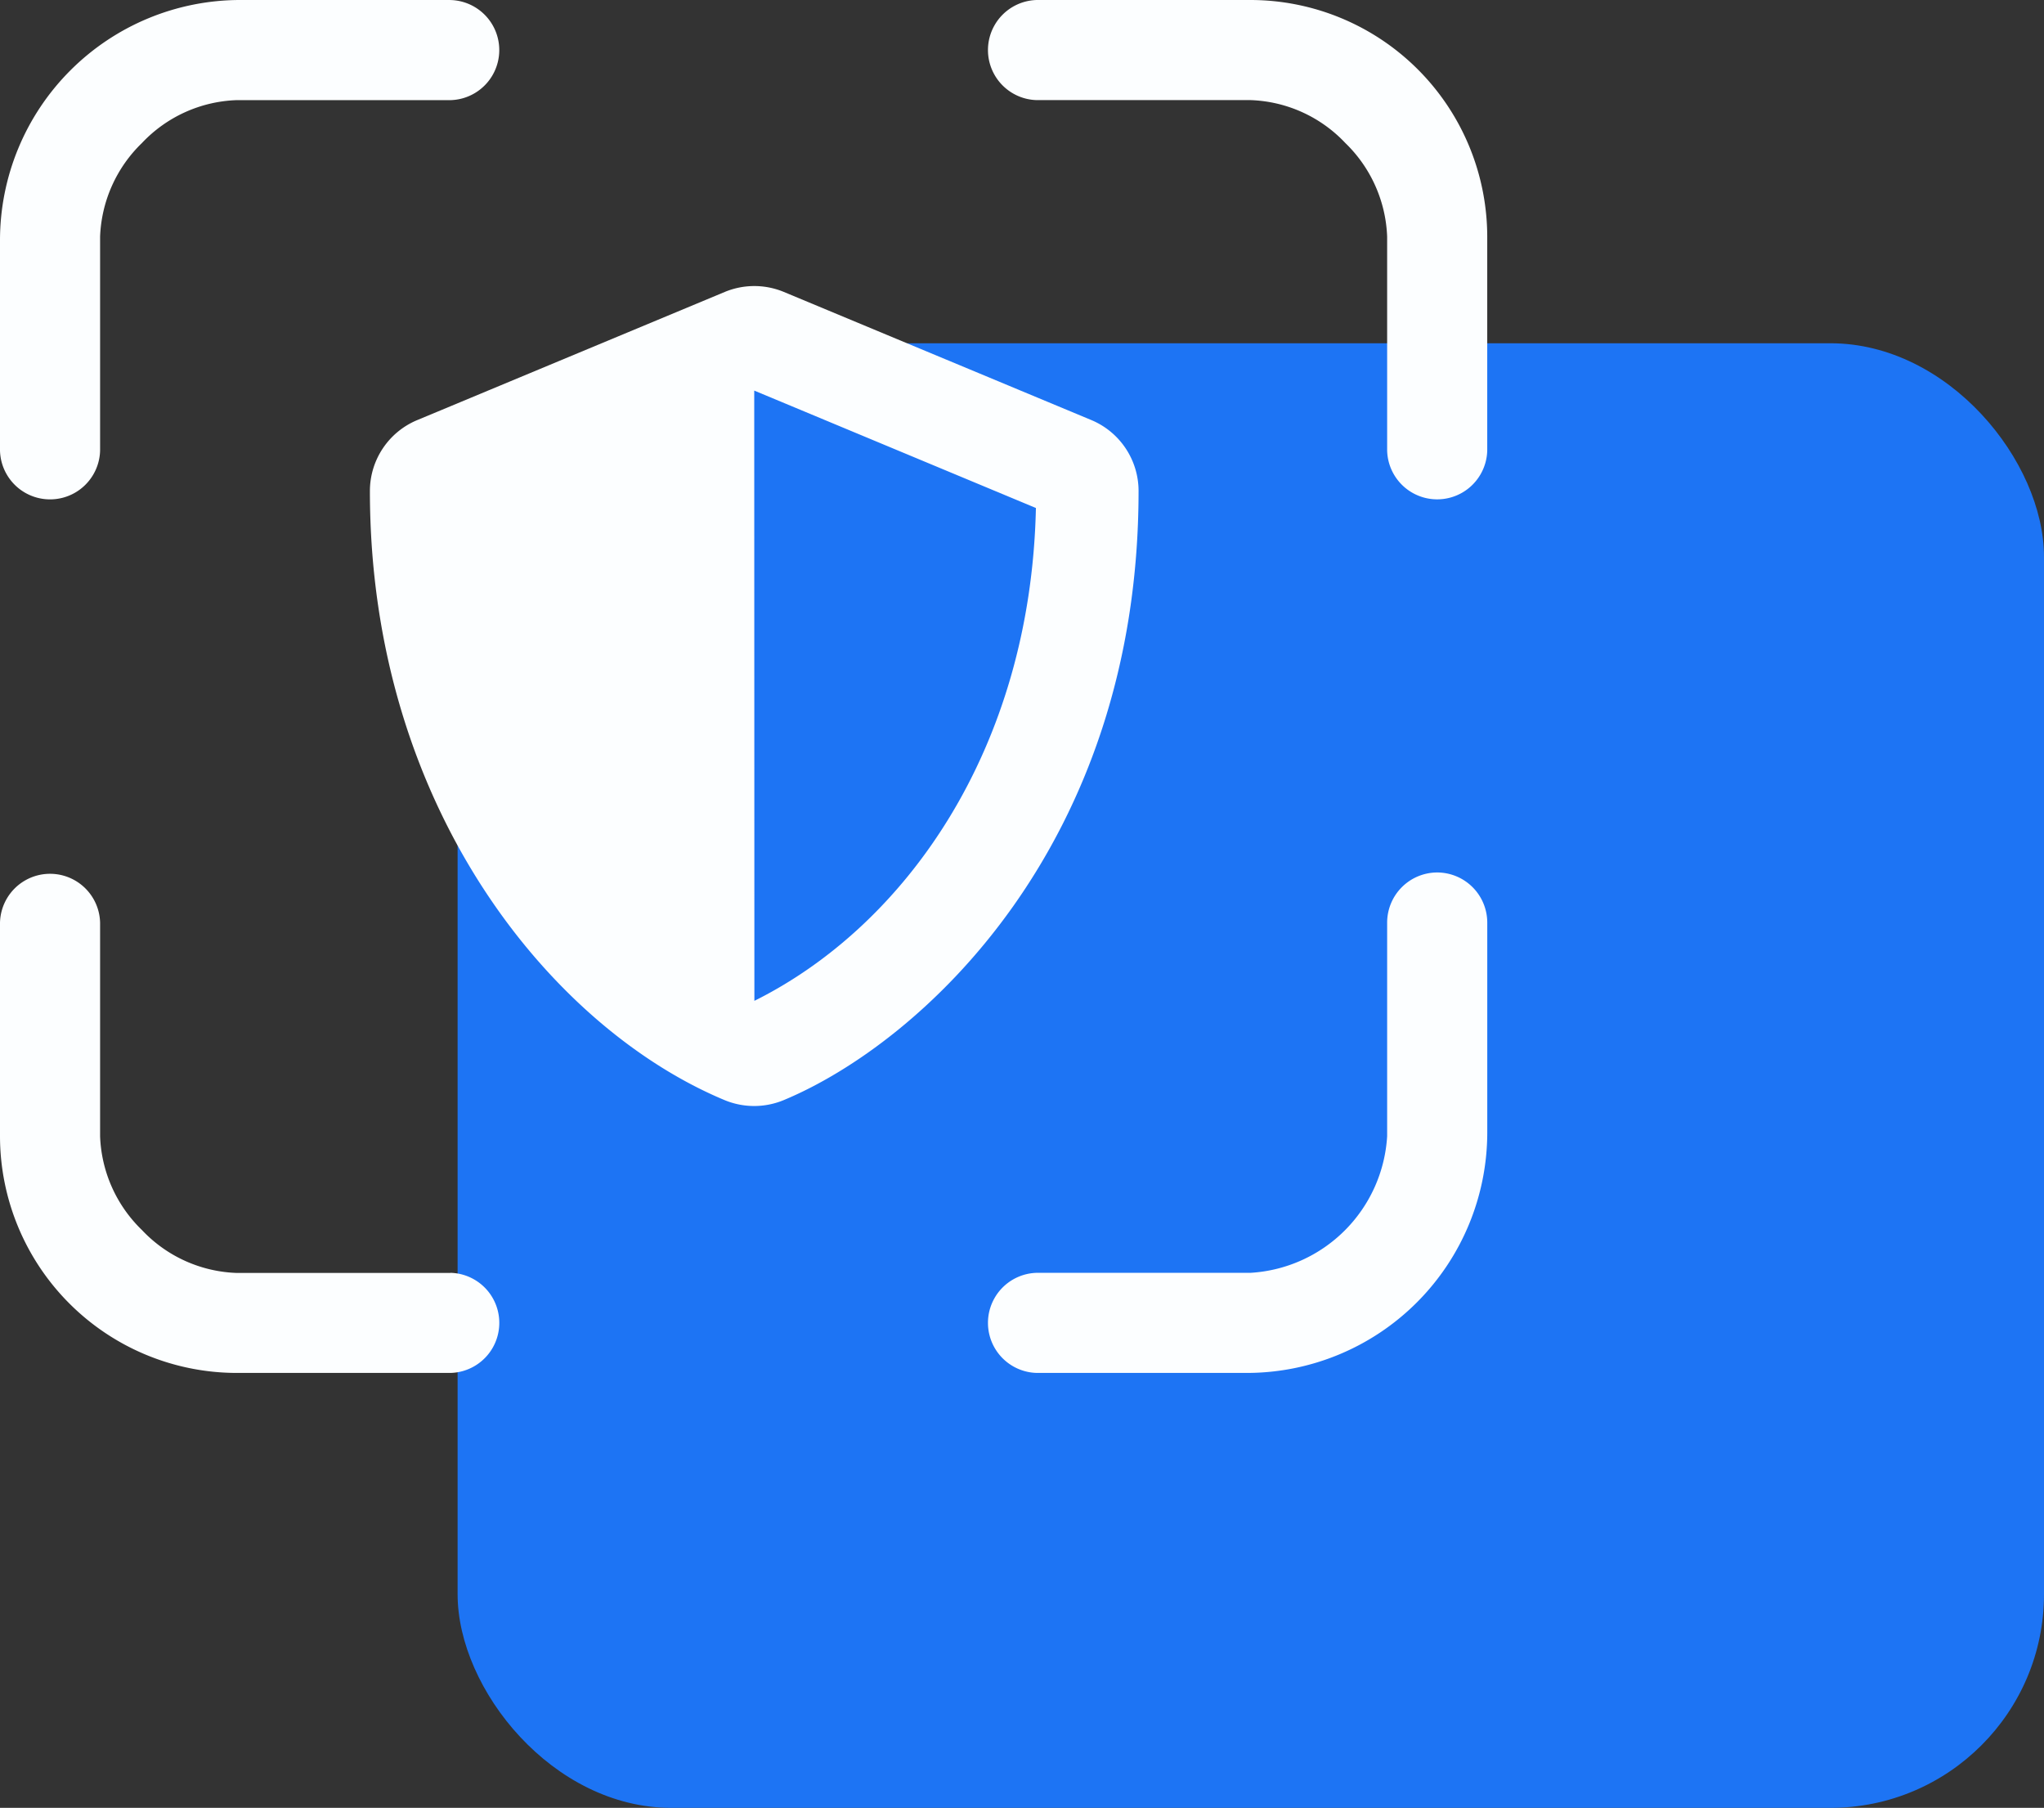
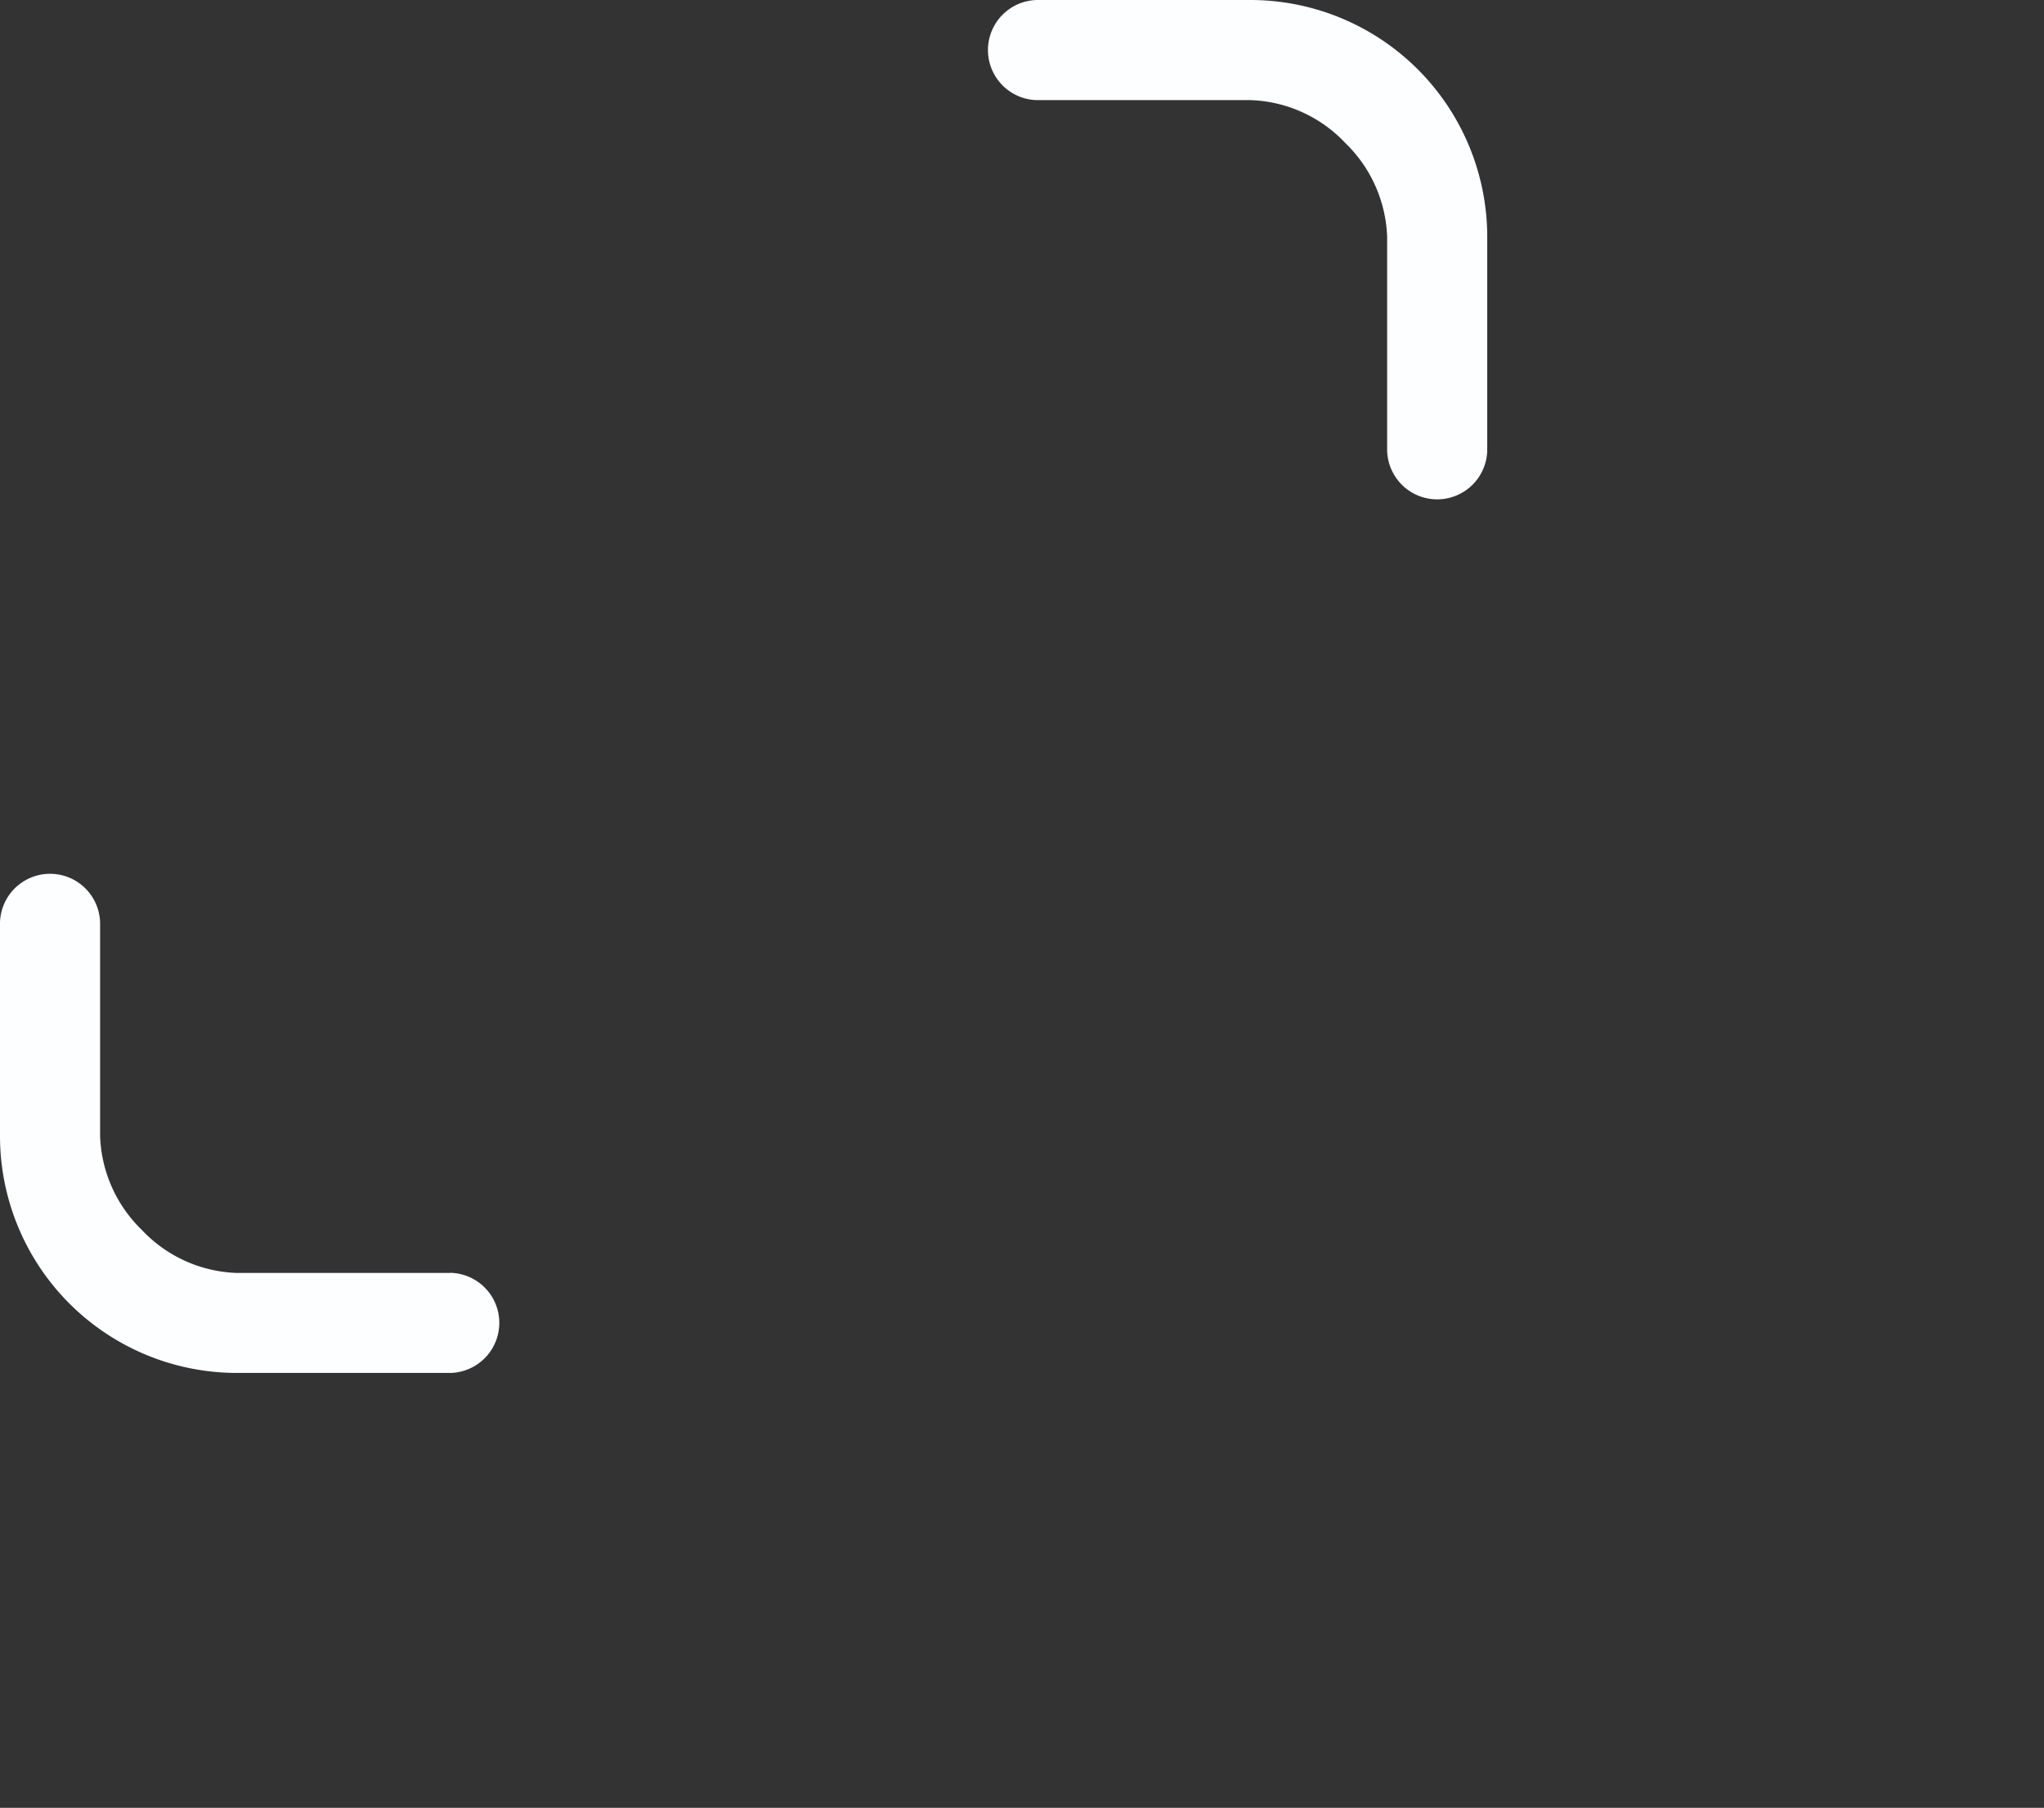
<svg xmlns="http://www.w3.org/2000/svg" width="67" height="59.25" viewBox="0 0 67 59.25">
  <rect x="0" y="0" width="67" height="59.25" fill="#333333" stroke="none" />
  <g id="Grupo_2519" data-name="Grupo 2519" transform="translate(-1326 -1590.75)">
    <g id="Grupo_247" data-name="Grupo 247" transform="translate(5)">
-       <rect id="Rectángulo_212" data-name="Rectángulo 212" width="52" height="48" rx="7" transform="translate(1336 1602)" fill="#1d74f4" />
      <g id="Icon_ionic-ios-qr-scanner" data-name="Icon ionic-ios-qr-scanner" transform="translate(1317.625 1586.25)">
-         <path id="Trazado_32" data-name="Trazado 32" d="M18.141,4.5H11.25a7.877,7.877,0,0,0-7.875,7.875v6.891a1.641,1.641,0,0,0,3.281,0V12.258a4.5,4.5,0,0,1,1.371-3.07,4.475,4.475,0,0,1,3.105-1.406h7.008a1.641,1.641,0,0,0,0-3.281Z" fill="#fcfeff" />
        <path id="Trazado_33" data-name="Trazado 33" d="M31.43,4.5H24.422a1.641,1.641,0,0,0,0,3.281H31.43a4.475,4.475,0,0,1,3.105,1.406,4.5,4.5,0,0,1,1.371,3.07v7.008a1.641,1.641,0,0,0,3.281,0V12.258A7.767,7.767,0,0,0,31.43,4.5Z" transform="translate(12.938)" fill="#fcfeff" />
        <path id="Trazado_34" data-name="Trazado 34" d="M18.141,34.781H11.133a4.475,4.475,0,0,1-3.105-1.406A4.5,4.5,0,0,1,6.656,30.3V23.3a1.641,1.641,0,0,0-3.281,0V30.3a7.767,7.767,0,0,0,7.758,7.758h7.008a1.641,1.641,0,0,0,0-3.281Z" transform="translate(0 11.438)" fill="#fcfeff" />
-         <path id="Trazado_35" data-name="Trazado 35" d="M37.547,21.656A1.645,1.645,0,0,0,35.906,23.3V30.3a4.77,4.77,0,0,1-4.477,4.477H24.422a1.641,1.641,0,0,0,0,3.281h6.891a7.885,7.885,0,0,0,7.875-7.875V23.3A1.645,1.645,0,0,0,37.547,21.656Z" transform="translate(12.938 11.438)" fill="#fcfeff" />
      </g>
    </g>
-     <path id="Icon_awesome-shield-alt" data-name="Icon awesome-shield-alt" d="M24.773,4.394,14.694.195a2.527,2.527,0,0,0-1.937,0L2.679,4.394A2.517,2.517,0,0,0,1.125,6.719c0,10.42,6.01,17.622,11.627,19.963a2.528,2.528,0,0,0,1.937,0c4.5-1.874,11.632-8.346,11.632-19.963A2.52,2.52,0,0,0,24.773,4.394ZM13.728,23.428l-.005-20,9.233,3.848c-.173,7.947-4.31,13.706-9.228,16.152Z" transform="translate(1337 1600.123)" fill="#fcfeff" />
  </g>
</svg>